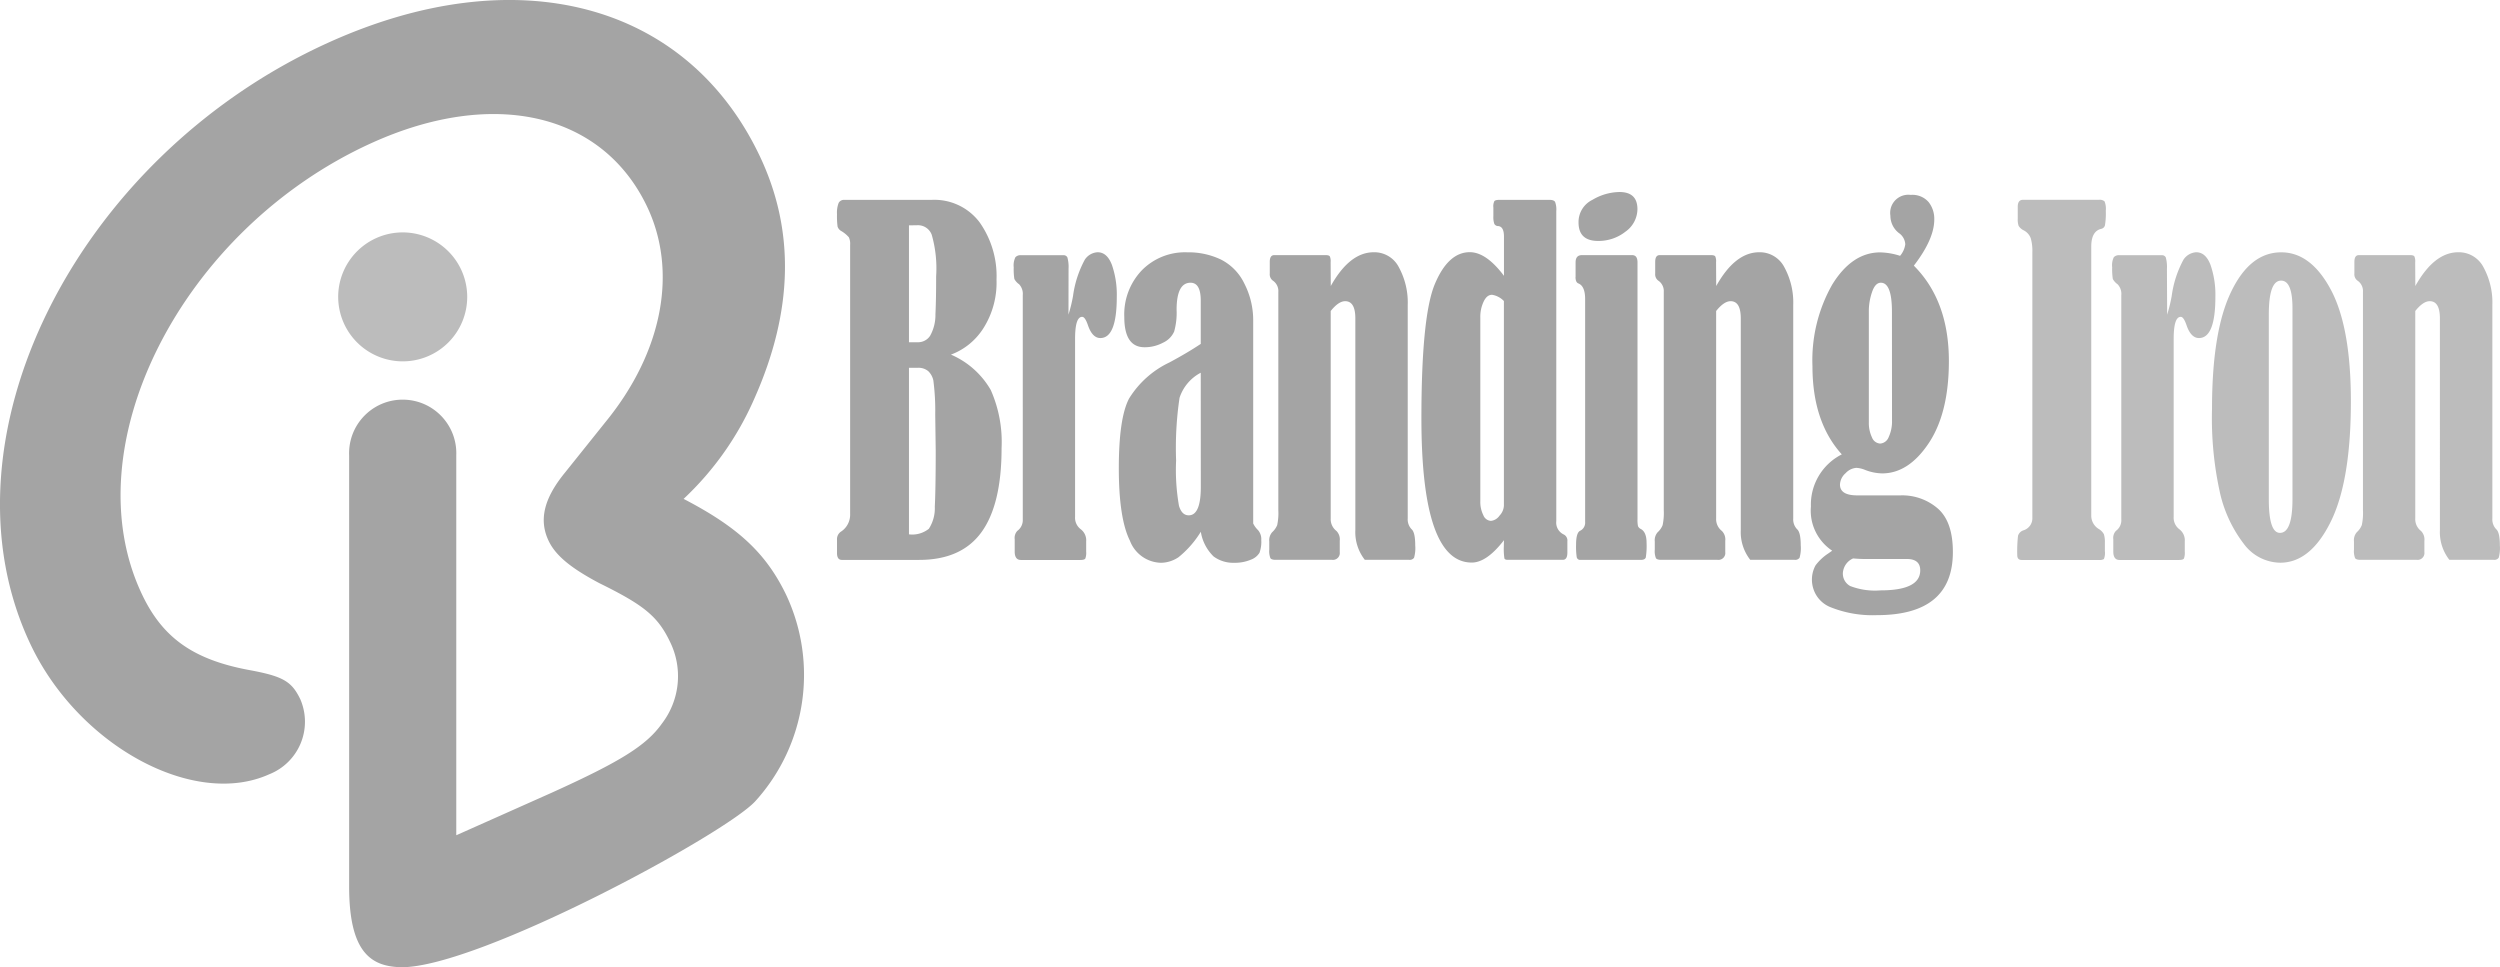
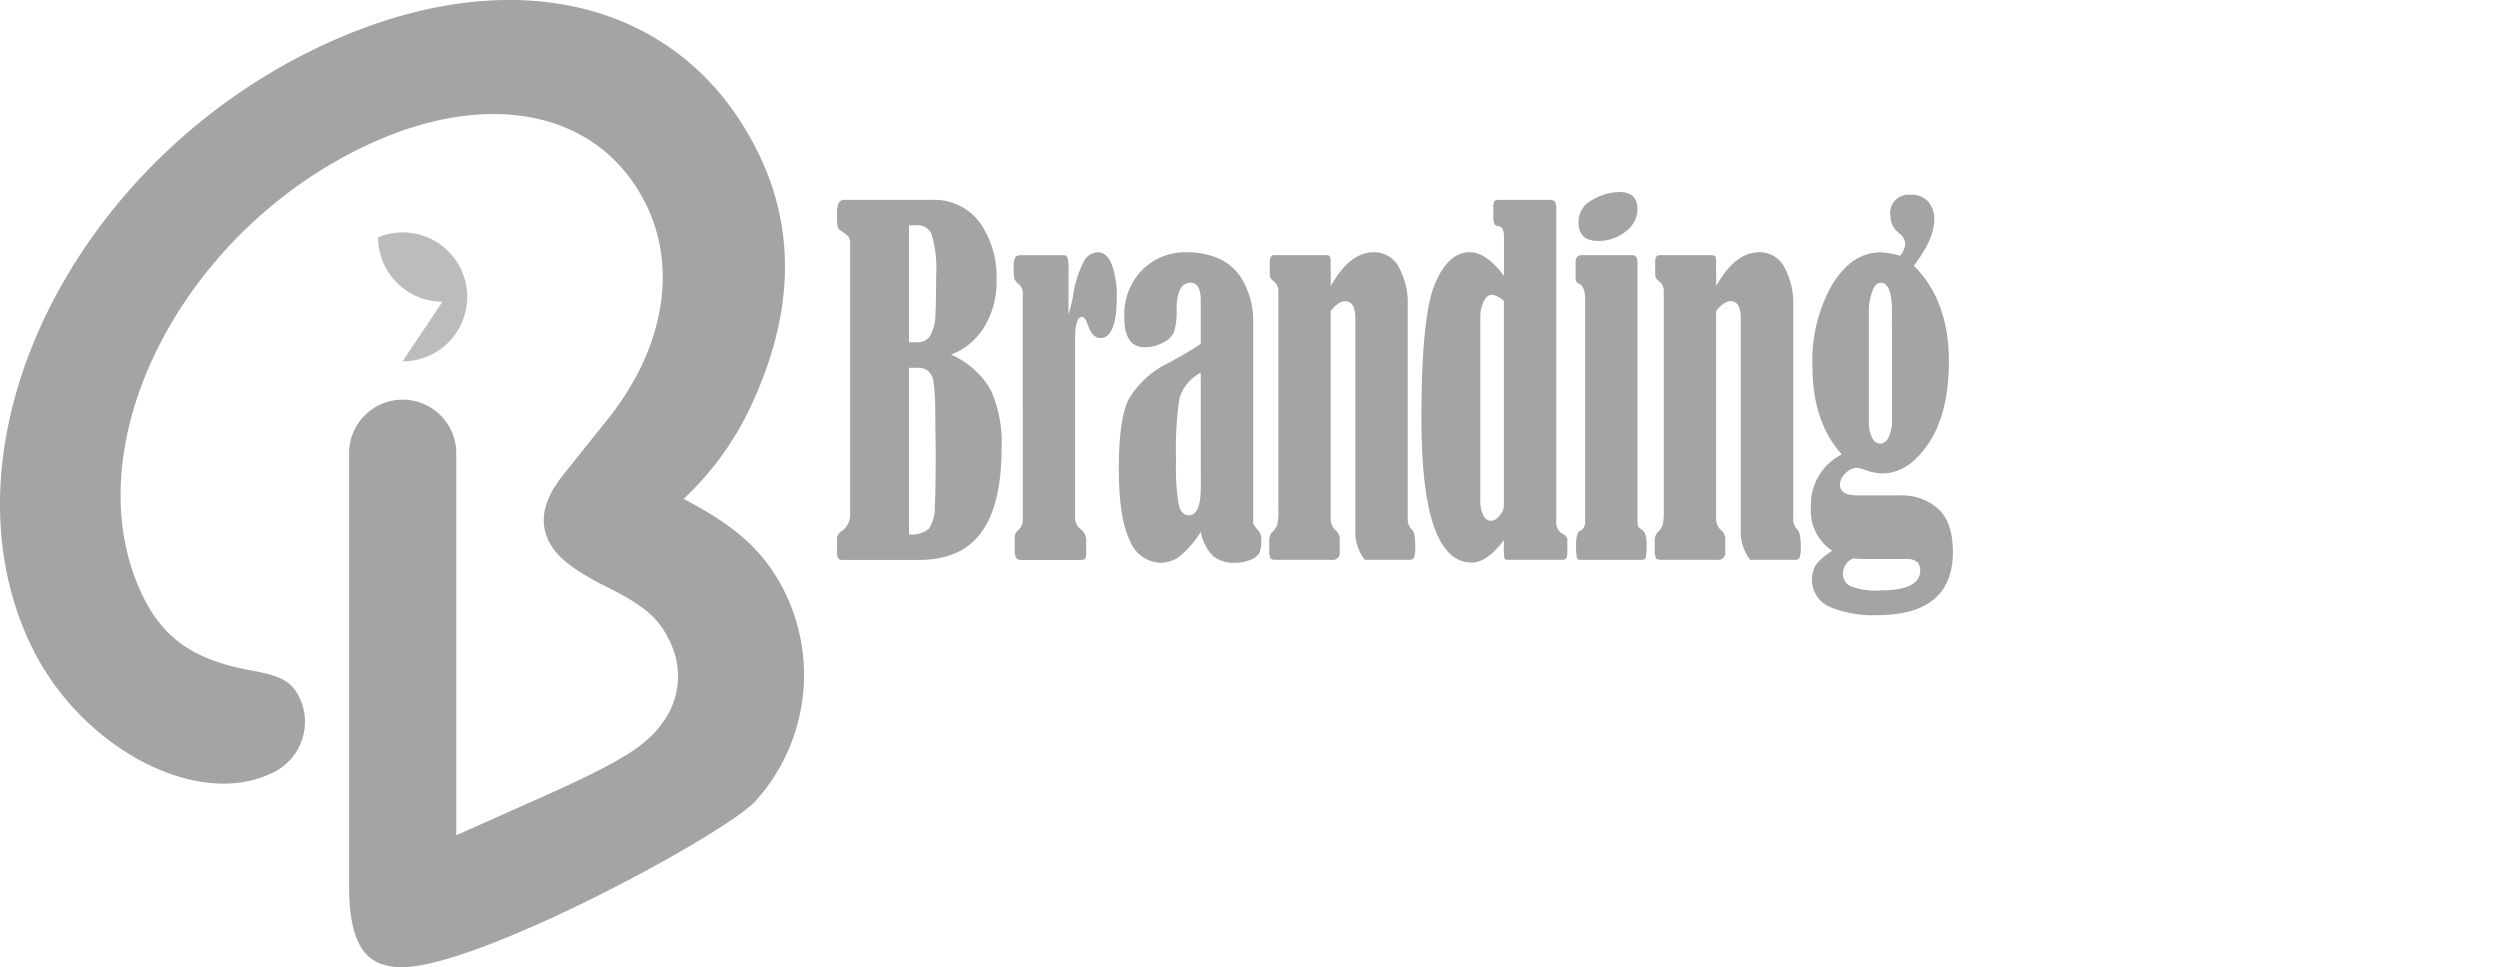
<svg xmlns="http://www.w3.org/2000/svg" viewBox="0 0 3560.9 1377.8">
-   <path d="M573.4 514.7A91.8 91.8 0 0 0 638.6 358c-26.3-26.3-65.8-34.2-100.1-20s-56.8 47.7-56.8 84.9a92 92 0 0 0 91.7 91.8h0z" fill="#bcbcbc" />
+   <path d="M573.4 514.7A91.8 91.8 0 0 0 638.6 358c-26.3-26.3-65.8-34.2-100.1-20a92 92 0 0 0 91.7 91.8h0z" fill="#bcbcbc" />
  <path d="M973.7 710.6a432.6 432.6 0 0 0 100.7-142.7c55.3-124.2 58.6-239.6 7.1-347C976.9 2.6 734.3-60.3 467.3 60.9 105.9 224.9-94.5 630 44.2 919.3c68.9 143.8 232.5 231.9 339.4 183.5a80.5 80.5 0 0 0 45.1-104.5c-.3-.7-.5-1.3-.8-2-12.5-26-24.6-33.1-74.4-42.2-78.7-14.9-121.8-46-150.8-106.6-101.3-211.4 56-521 326.6-643.8 172.7-78.3 328.1-43.4 392.1 90 44 91.8 23.2 206.7-58.7 307.1l-58.3 72.8c-30 36.8-37 67.4-22.9 96.9 10 20.8 31.4 38.5 72.1 60.1 62.4 30.7 83.1 46.7 100.5 83.1 18.9 37.9 14.5 83.2-11.2 116.8-22 31.1-58.6 54-156.6 98.4l-136.4 60.8V648.5c1.6-42.2-31.3-77.6-73.4-79.2-42.2-1.6-77.6 31.3-79.2 73.4a56.1 56.1 0 0 0 0 5.8V1263c0 96.4 33.3 113.8 74.7 114.7 110.8 0 463.3-190.9 504.2-236.9 72.4-80.2 89.5-196.1 43.4-293.9-28.5-58.8-67.9-95.8-145.9-136.3h0zm380.8-205.5c23.8 10.2 43.7 27.9 56.7 50.4 11.5 26 16.8 54.4 15.4 82.8 0 53.6-9.6 93.5-28.7 119.8s-48.7 39.4-88.7 39.4H1199c-4.5 0-6.8-3.3-6.8-9.8v-19c-.3-4.7 2-9.2 6-11.7 8.3-5.5 13.1-15.1 12.7-25.1V348.8c.3-3.7-.3-7.4-1.8-10.8-3.1-3.5-6.8-6.6-10.8-8.9-2.6-1.4-4.4-3.7-5.3-6.4-.7-5.8-1-11.6-.8-17.4a38.1 38.1 0 0 1 2.4-16.4 8.6 8.6 0 0 1 8.2-4.2h123.9c26.8-1.4 52.6 10.6 68.7 32.1 16.7 23.8 25.2 52.5 24 81.6a121.2 121.2 0 0 1-18.8 69.3c-10.9 17.1-27 30.3-46.1 37.4M1294.7 321v166.5h12.2c7.2.2 14-3.2 17.9-9.2 5.2-9.3 7.8-19.9 7.6-30.6.7-14.3 1-32.3 1-54.2a174.1 174.1 0 0 0-6.3-59.2c-3.2-8.4-11.3-13.8-20.2-13.5l-12.2.2zm0 202.9v237.2c10.1 1.3 20.3-1.6 28.3-7.9a53.7 53.7 0 0 0 8.5-31.5c.8-15.7 1.3-42.1 1.3-79.4l-.7-51.9c.3-16.3-.6-32.6-2.7-48.7a25.8 25.8 0 0 0-7.2-13 21.5 21.5 0 0 0-15.2-4.8h-12.3zm227.2-75.7c2.7-8.7 4.9-17.6 6.5-26.7 2.4-18.1 8.1-35.6 16.8-51.7a23.3 23.3 0 0 1 18.2-10.5c9 0 15.8 6 20.4 18.1a129.8 129.8 0 0 1 6.9 45.4c0 39.1-7.8 58.7-23.4 58.7-7.8 0-13.8-6.4-18-19.2-2.6-7.3-5.2-11-7.9-11-6.8 0-10.1 10.5-10.1 31.4v253.2c-.5 6.9 2.4 13.5 7.9 17.8 5.5 4.1 8.5 10.8 7.9 17.6v14.4c.3 3.3-.1 6.7-1.2 9.8-.8 1.4-3.2 2.1-7.1 2.1h-84.7c-5.8 0-8.8-4-8.8-11.9V768c-.6-4.3.8-8.7 3.8-11.9 5.2-3.8 8.1-10 7.7-16.5V420.3a20 20 0 0 0-5.3-15.5 21 21 0 0 1-6.7-7.5c-.8-5.5-1.1-11-.9-16.5-.6-4.9.3-9.9 2.4-14.4a9.8 9.8 0 0 1 7.9-2.9h60.4c2.4-.2 4.8 1.1 5.8 3.3a51.3 51.3 0 0 1 1.6 16.1l-.1 65.3zm188.4 41.4v-61.4c0-17-4.8-25.4-14.5-25.5-13.3 0-19.9 12.9-19.9 38.6.5 10.4-.7 20.9-3.5 31a31.6 31.6 0 0 1-15.8 15.8c-8.1 4.3-17.2 6.6-26.4 6.5-19.2 0-28.8-14.4-28.8-43.2a90.9 90.9 0 0 1 24.9-66.3 86.1 86.1 0 0 1 65-25.7c16.4-.3 32.6 3.2 47.4 10.1a74.2 74.2 0 0 1 33.6 34.2c8.4 16.3 12.8 34.5 12.7 52.9v289a33.5 33.5 0 0 0 6.9 9.5 19.6 19.6 0 0 1 4.6 14.1c.4 6.1-.5 12.3-2.5 18.1-2.8 4.5-7.1 8-12.1 9.8a58.2 58.2 0 0 1-24 4.5 46.7 46.7 0 0 1-29.3-9c-9.7-9.5-16.1-21.8-18.2-35.2a141.4 141.4 0 0 1-31.8 36.3c-7.4 5-16.1 7.8-25 7.9a48.5 48.5 0 0 1-44.2-31.5c-10.5-21-15.8-55.4-15.8-103.2s4.9-80.9 14.7-99.4c13.8-22.2 33.6-40 57.3-51.2 18.1-9.7 33-18.6 44.9-26.6m-.2 41.2a62 62 0 0 0-30.2 35.7c-4.4 29.6-6 59.5-4.9 89.4-1 21.6.4 43.2 4.1 64.5 2.7 9 7.3 13.5 13.9 13.5 11.5 0 17.2-13.5 17.2-40.6l-.1-162.5h0zm185.2-123.5c17.9-32 38.3-48.1 61.2-48.1a39.2 39.2 0 0 1 35.8 21.4c8.9 16.5 13.3 35 12.6 53.8v303.9c-.4 5.7 1.6 11.4 5.6 15.5 3.4 3 5.1 10.7 5.1 23a49.8 49.8 0 0 1-1.7 17.6c-1.7 2.2-4.4 3.3-7.1 2.9h-63c-9.4-12-14.2-27-13.5-42.2V453.7c0-16.5-4.8-24.7-14.5-24.7-6.3 0-13.2 4.7-20.6 14v295.5a21.2 21.2 0 0 0 8.1 17.7 17.1 17.1 0 0 1 4.8 14.1v16.2c.7 5.3-3.1 10.2-8.4 10.9a12.2 12.2 0 0 1-2.7 0H1817c-3.9 0-6.4-.8-7.5-2.4-1.4-3.8-2-7.9-1.6-12v-11.8c-.5-4.8 1-9.5 4.1-13.1a28.3 28.3 0 0 0 7.2-10.2c1.4-6.9 2-13.9 1.6-21v-311c.5-6.4-2.5-12.6-7.8-16.2-3.1-2.3-4.8-6.1-4.4-10v-16.6c0-6.5 2.1-9.7 6.3-9.7h73.4c3.2 0 5.1.6 5.9 1.9 1 2.6 1.4 5.4 1.1 8.1l.2 34h0zm246.7-14.5V337c0-9.4-2.7-14.4-8.1-15a6.2 6.2 0 0 1-5.6-3c-1.2-3.5-1.6-7.3-1.4-11v-12.4c-.4-3.1.1-6.2 1.4-9.1 1-1.2 3.3-1.8 6.9-1.8h71.8c4.1 0 6.6 1 7.8 2.9 1.5 4.2 2.1 8.6 1.7 13v441.8c-.9 7.8 3.3 15.3 10.4 18.8 3.7 1.7 5.9 5.7 5.4 9.8v16c0 7-2.2 10.4-6.5 10.4h-78.6c-2.6 0-4.1-.7-4.6-2.1-.8-5.7-1.1-11.4-.8-17.2 0-1.9.1-4.8.2-8.7-16.4 21.3-31.7 31.9-45.9 31.9-47.8 0-71.7-68.4-71.7-205.2 0-97.3 6.4-161.1 19.1-191.4s29.3-45.5 49.9-45.5c15.6.1 31.8 11.3 48.6 33.7m-.1 35.9c-4.5-4.7-10.5-7.9-16.9-8.9-5 0-9 3.3-12.1 10a50.6 50.6 0 0 0-4.6 22.4V714a42.1 42.1 0 0 0 4.3 19.8c1.7 4.6 5.9 7.8 10.8 8.1 5-.5 9.5-3.3 12.3-7.5a22 22 0 0 0 6.2-14.1V428.8h0zm102.1-34.2v-20.8c0-6.9 3-10.4 9-10.4h71.6c5.1 0 7.6 3.5 7.6 10.5v365.6a41.3 41.3 0 0 0 .7 9.9c.8 1.8 2.2 3.3 4.1 4.1 5.4 3 8.1 9.5 8.1 19.6a104.3 104.3 0 0 1-1.1 20.9c-.8 2.3-3.1 3.5-7.2 3.5h-87.1a5 5 0 0 1-4.1-4 103.3 103.3 0 0 1-.9-17.6c0-11.4 1.9-18 5.8-19.9a12.8 12.8 0 0 0 7.1-12.7V426c0-12.3-3.2-19.7-9.6-22.3-2.7-1-4.1-4.1-4.1-9.1m62.6-121.1c17 0 25.5 8.1 25.6 24.2-.1 12.9-6.5 25-17.1 32.3-11 8.7-24.7 13.3-38.8 13.2-18.7 0-28-8.8-28-26.4-.2-13.6 7.4-26.1 19.7-32.1a77.3 77.3 0 0 1 38.6-11.2h0zm137.8 133.9c17.9-32 38.3-48.1 61.3-48.1 15-.3 28.9 8 35.8 21.4 8.9 16.5 13.3 35 12.6 53.8v303.9c-.4 5.7 1.6 11.4 5.6 15.5 3.4 3 5.1 10.7 5.1 23a49.8 49.8 0 0 1-1.7 17.6c-1.7 2.2-4.4 3.3-7.1 2.9H2493c-9.4-12-14.2-27-13.5-42.2V453.7c0-16.5-4.8-24.7-14.5-24.7-6.3 0-13.2 4.7-20.6 14v295.5a21.2 21.2 0 0 0 8.1 17.7c3.7 3.7 5.5 8.9 4.9 14.1v16.2c.7 5.3-3.1 10.2-8.4 10.9a12.2 12.2 0 0 1-2.7 0h-80.2c-3.9 0-6.4-.8-7.5-2.4-1.4-3.8-2-7.9-1.6-12v-11.8c-.5-4.8 1-9.5 4.1-13.1 3.1-2.8 5.6-6.3 7.1-10.2 1.4-6.9 2-14 1.6-21v-311c.5-6.4-2.5-12.6-7.8-16.2-3.1-2.3-4.8-6.1-4.4-10v-16.6c0-6.5 2.1-9.7 6.3-9.7h73.4c3.2 0 5.1.6 5.9 1.9 1 2.6 1.4 5.4 1.1 8.1l.2 34h0zm261.9-43c4-4.7 6.6-10.4 7.4-16.5-.4-6.4-3.7-12.3-9-15.9-7.7-5.9-12.2-15.1-12.2-24.8a25.8 25.8 0 0 1 21.5-29.5 25.5 25.5 0 0 1 7.3-.1c9.7-.8 19.2 2.9 25.6 10.2a38.3 38.3 0 0 1 8.1 24.8c0 18.7-9.7 40.6-29.1 65.8 33.2 33.2 49.9 78.5 49.9 135.9 0 49.2-9.6 88.2-28.6 116.8-19.1 28.7-41.2 43.1-66.2 43.2-8.8-.2-17.5-2-25.6-5.4-3.7-1.4-7.5-2.3-11.5-2.5a23 23 0 0 0-15.2 7.6 22.5 22.5 0 0 0-8 16.3c0 10.2 8.2 15.3 24.6 15.3h61.5a77.5 77.5 0 0 1 53.8 19.2c14 12.7 20.9 33.2 20.9 61.5 0 59.9-36.1 89.9-108.3 89.9-23 .9-45.8-3.1-67.1-11.8-10.9-4.7-19.3-13.8-23.1-25.1s-2.8-23.6 2.9-34a71 71 0 0 1 18.3-17.1l5.4-3.8c-20.8-13.9-32.5-38-30.3-62.9-1.1-31.2 16.1-60.2 44-74.3-27.9-30.8-41.8-72.7-41.8-125.5-1.6-40.7 8.1-81 28.2-116.4 18.8-30.5 41.6-45.8 68.3-45.8a97.8 97.8 0 0 1 28.3 4.9m-66.9 431c-8.4 3.6-14 11.7-14.6 20.8-.3 7.7 3.7 14.8 10.4 18.5a98 98 0 0 0 43.2 6.2c37.7 0 56.6-9.5 56.6-28.5 0-10.8-6.4-16.2-19.1-16.2h-62.2c-4.8-.1-9.6-.4-14.3-.8h0zm55.3-351.5c0-27.5-5.3-41.2-15.8-41.2-5.3 0-9.5 4.4-12.5 13.2-3.1 9-4.7 18.5-4.6 28v157.5a47.8 47.8 0 0 0 4.5 21.7c1.8 4.9 6.3 8.3 11.6 8.7 5.6-.4 10.3-4.1 12.2-9.3 3.4-7.5 5-15.7 4.7-23.9l-.1-154.7h0z" fill="#a4a4a4" />
-   <path d="M2874 311.4v-16.9c0-6.6 2.5-9.9 7.4-9.9h108.3c2.8-.4 5.7.4 7.9 2.2 1.7 4.2 2.3 8.8 1.8 13.3.3 7-.1 14-1.2 20.9a6.9 6.9 0 0 1-5.5 5c-9.3 2.3-14 10.7-14 25.2V734c-.2 7.7 3.7 14.9 10.1 19.1a20.4 20.4 0 0 1 7.9 7.8c1.1 3.9 1.6 7.9 1.4 11.9V785a23 23 0 0 1-1.4 11.3c-2.1 1.1-4.6 1.6-7 1.3h-110.1c-4.2 0-6.3-2.3-6.3-6.9-.3-9.2.1-18.5 1.1-27.6a11.8 11.8 0 0 1 8-7.8 17.9 17.9 0 0 0 12.4-18.1V359.5a65.7 65.7 0 0 0-2.3-20.2 20.9 20.9 0 0 0-10.2-11.3c-2.9-1.4-5.3-3.6-7-6.2a28.1 28.1 0 0 1-1.3-10.4m212.8 136.8c2.7-8.7 4.9-17.6 6.5-26.7 2.4-18.1 8.1-35.6 16.8-51.7a23.4 23.4 0 0 1 18.1-10.5c9 0 15.8 6 20.4 18.1a129.8 129.8 0 0 1 6.9 45.4c0 39.1-7.8 58.7-23.4 58.7-7.8 0-13.8-6.4-18-19.2-2.6-7.3-5.2-11-7.9-11-6.8 0-10.1 10.5-10.1 31.4v253.2c-.5 6.9 2.4 13.5 7.9 17.8 5.5 4.1 8.5 10.8 7.9 17.6v14.4c.3 3.3-.1 6.7-1.2 9.8-.8 1.4-3.2 2.1-7.1 2.1h-84.7c-5.8 0-8.8-4-8.8-11.9V768c-.6-4.3.8-8.7 3.8-11.9a18.6 18.6 0 0 0 7.6-16.5V420.3a19.7 19.7 0 0 0-5.4-15.5 21 21 0 0 1-6.7-7.5c-.8-5.5-1.1-11-.9-16.5a26.5 26.5 0 0 1 2.3-14.4 9.8 9.8 0 0 1 7.9-2.9h60.4c2.4-.2 4.8 1.1 5.8 3.3a51.3 51.3 0 0 1 1.6 16.1l.3 65.3h0zm162.5-88.8c28.2 0 51.8 17.8 70.8 53.5 18.9 35.6 28.4 88.5 28.4 158.7 0 75.7-9.6 133-28.8 171.7-19.2 38.8-43.2 58.2-71.9 58.2a65.4 65.4 0 0 1-51.6-26.6 187.7 187.7 0 0 1-33.7-71c-9-39.8-12.9-80.6-11.8-121.5 0-73.4 9-128.9 27.1-166.5 18-37.7 41.8-56.5 71.5-56.5m16 79.6c0-26.2-5.4-39.3-16.2-39.3-11.7 0-17.5 16.1-17.5 48.2v263.3c0 31.9 5.3 47.9 15.9 47.8 11.8 0 17.8-16 17.8-47.8V439h0zm175-31.6c17.9-32 38.3-48.1 61.2-48.1 15.1-.3 29 8 35.9 21.4 8.9 16.5 13.3 35 12.6 53.8v303.9c-.4 5.7 1.6 11.4 5.6 15.5 3.4 3 5.1 10.7 5.1 23a49.8 49.8 0 0 1-1.7 17.6c-1.7 2.2-4.4 3.3-7.1 2.9h-63.1c-9.4-12-14.2-27-13.5-42.2V453.7c0-16.5-4.8-24.7-14.5-24.7-6.3 0-13.2 4.7-20.6 14v295.5a21.2 21.2 0 0 0 8.1 17.7c3.7 3.7 5.5 8.9 4.9 14.1v16.2c.7 5.3-3.1 10.2-8.4 10.9a12.2 12.2 0 0 1-2.7 0H3362c-3.9 0-6.4-.8-7.5-2.4-1.4-3.8-2-7.9-1.6-12v-11.9c-.5-4.8 1-9.5 4.1-13.1 3.1-2.8 5.6-6.3 7.1-10.2 1.4-6.9 2-14 1.6-21V415.9c.5-6.4-2.5-12.6-7.8-16.2-3.1-2.3-4.8-6.1-4.4-10v-16.6c0-6.5 2.1-9.7 6.3-9.7h73.3c3.1 0 5.1.6 5.9 1.9 1 2.6 1.4 5.4 1.1 8.1l.2 34h0z" fill="#bcbcbc" />
</svg>